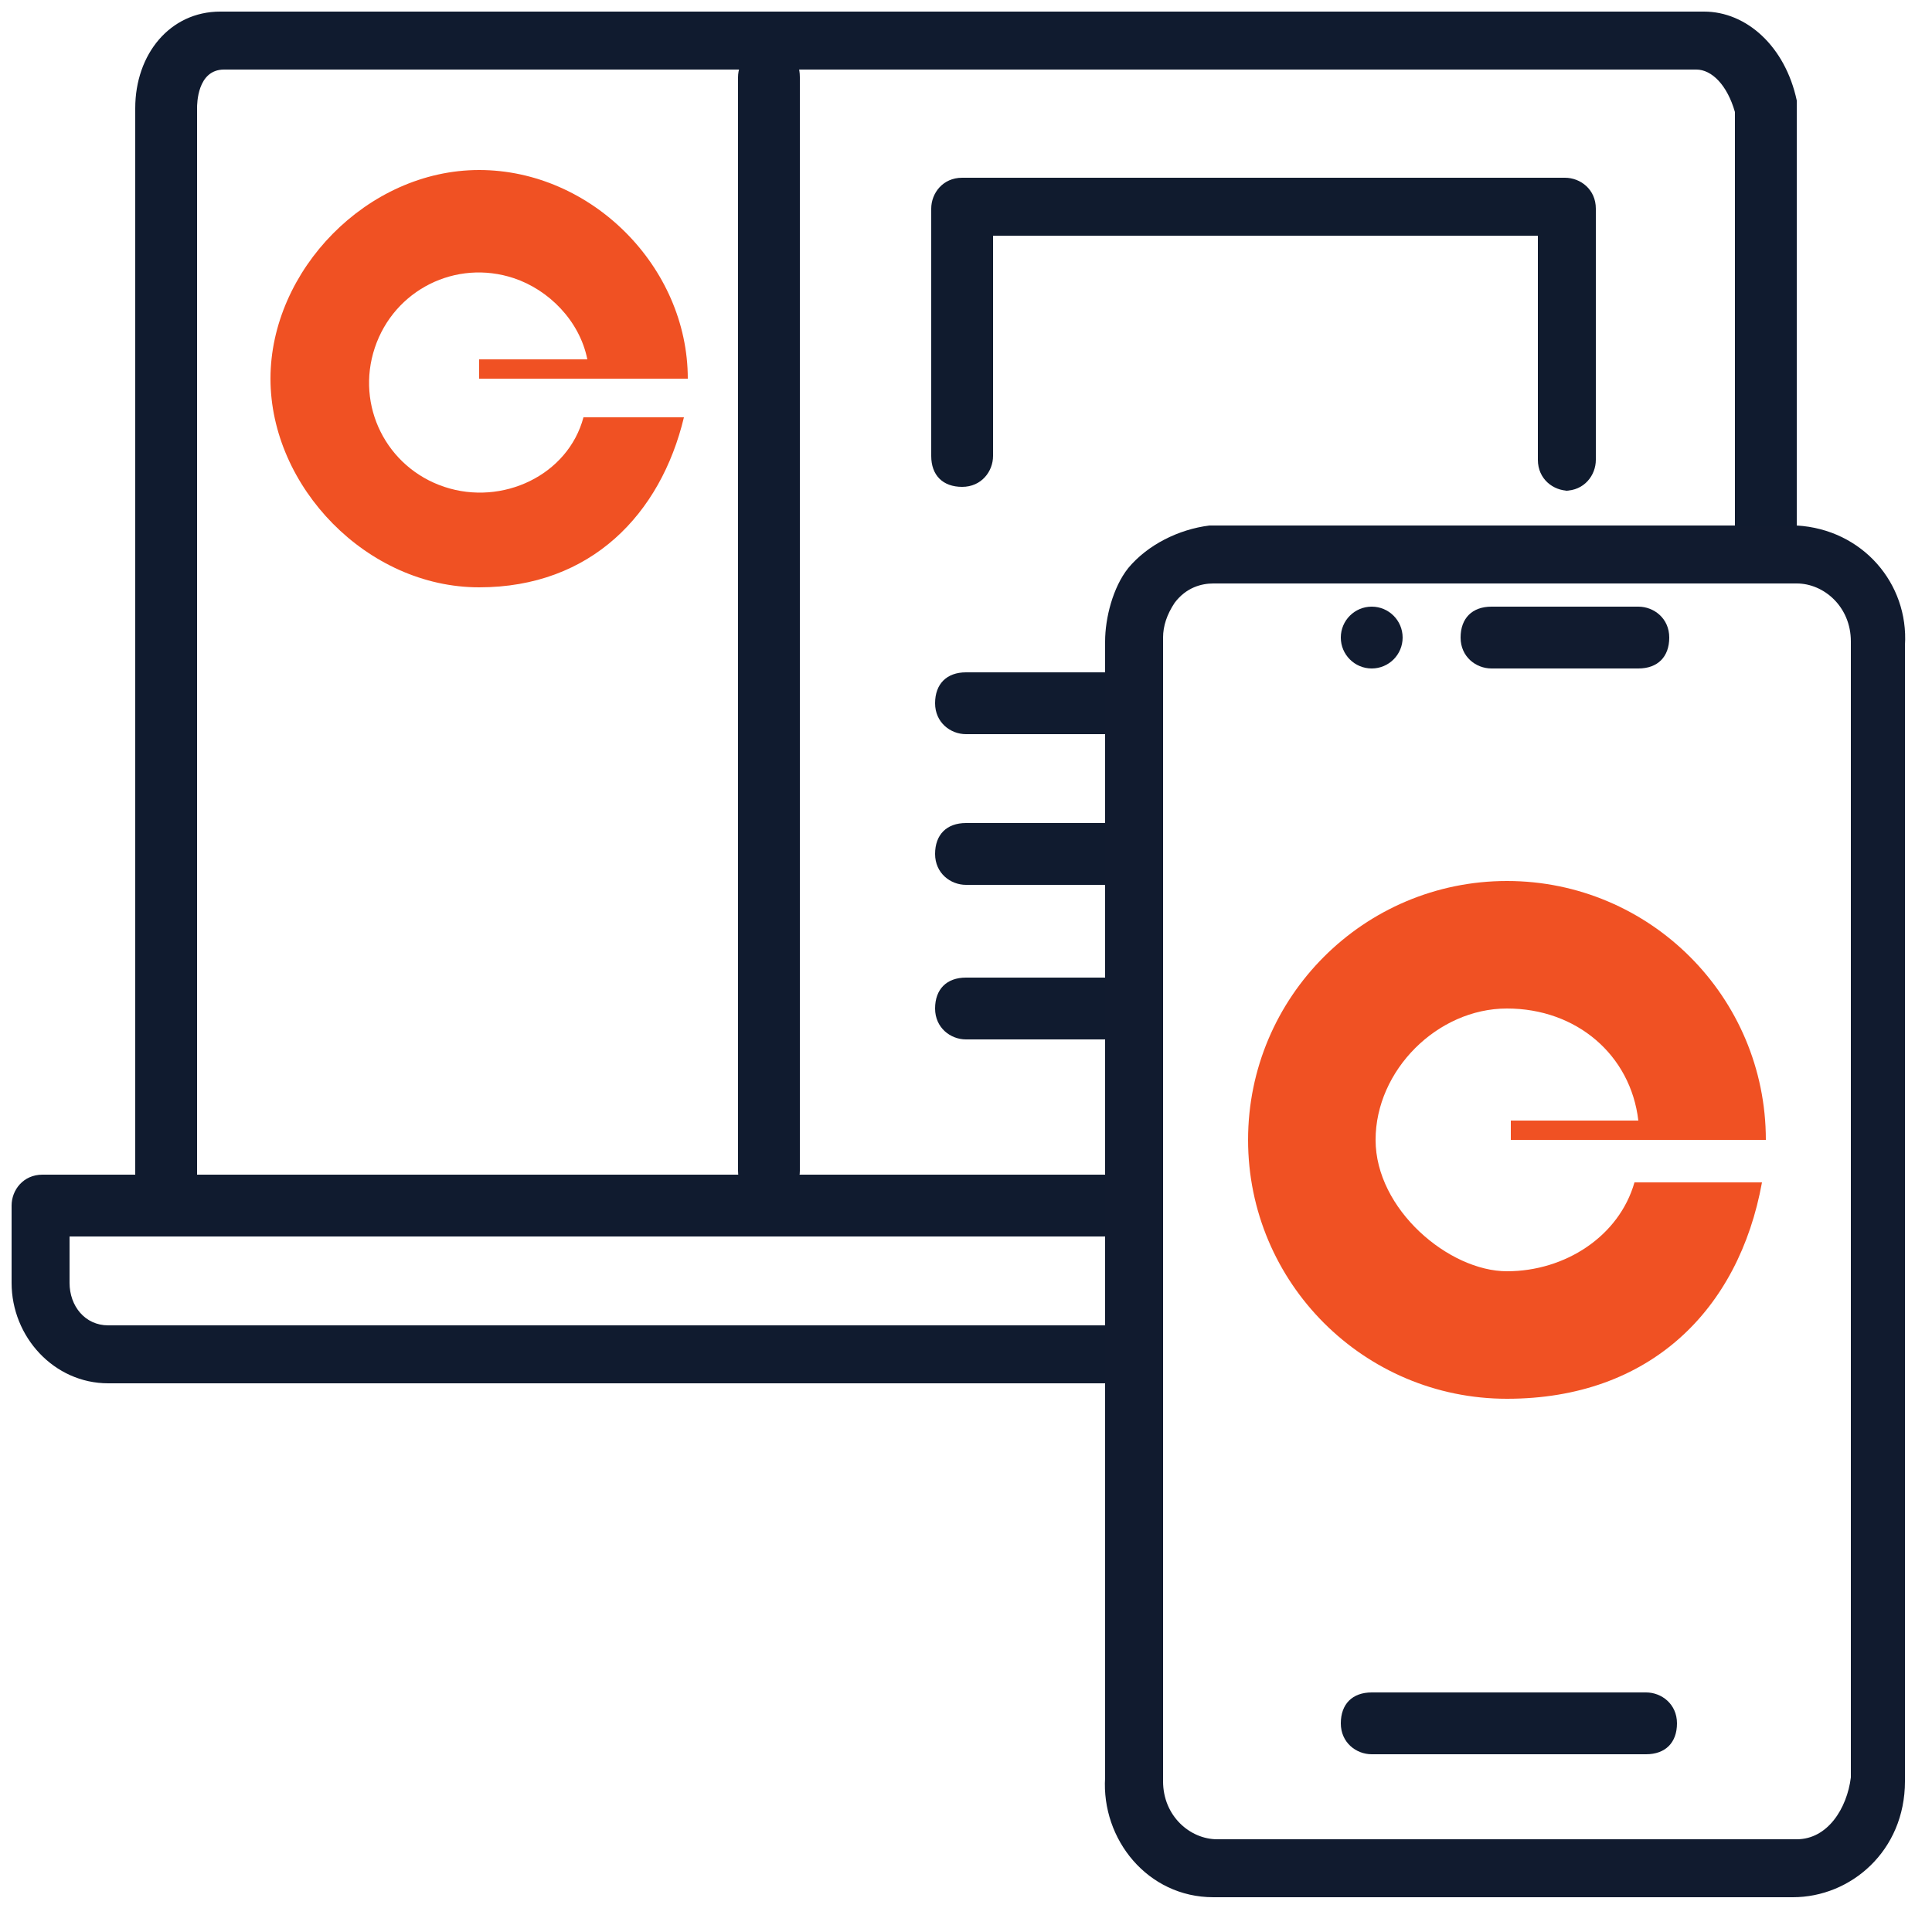
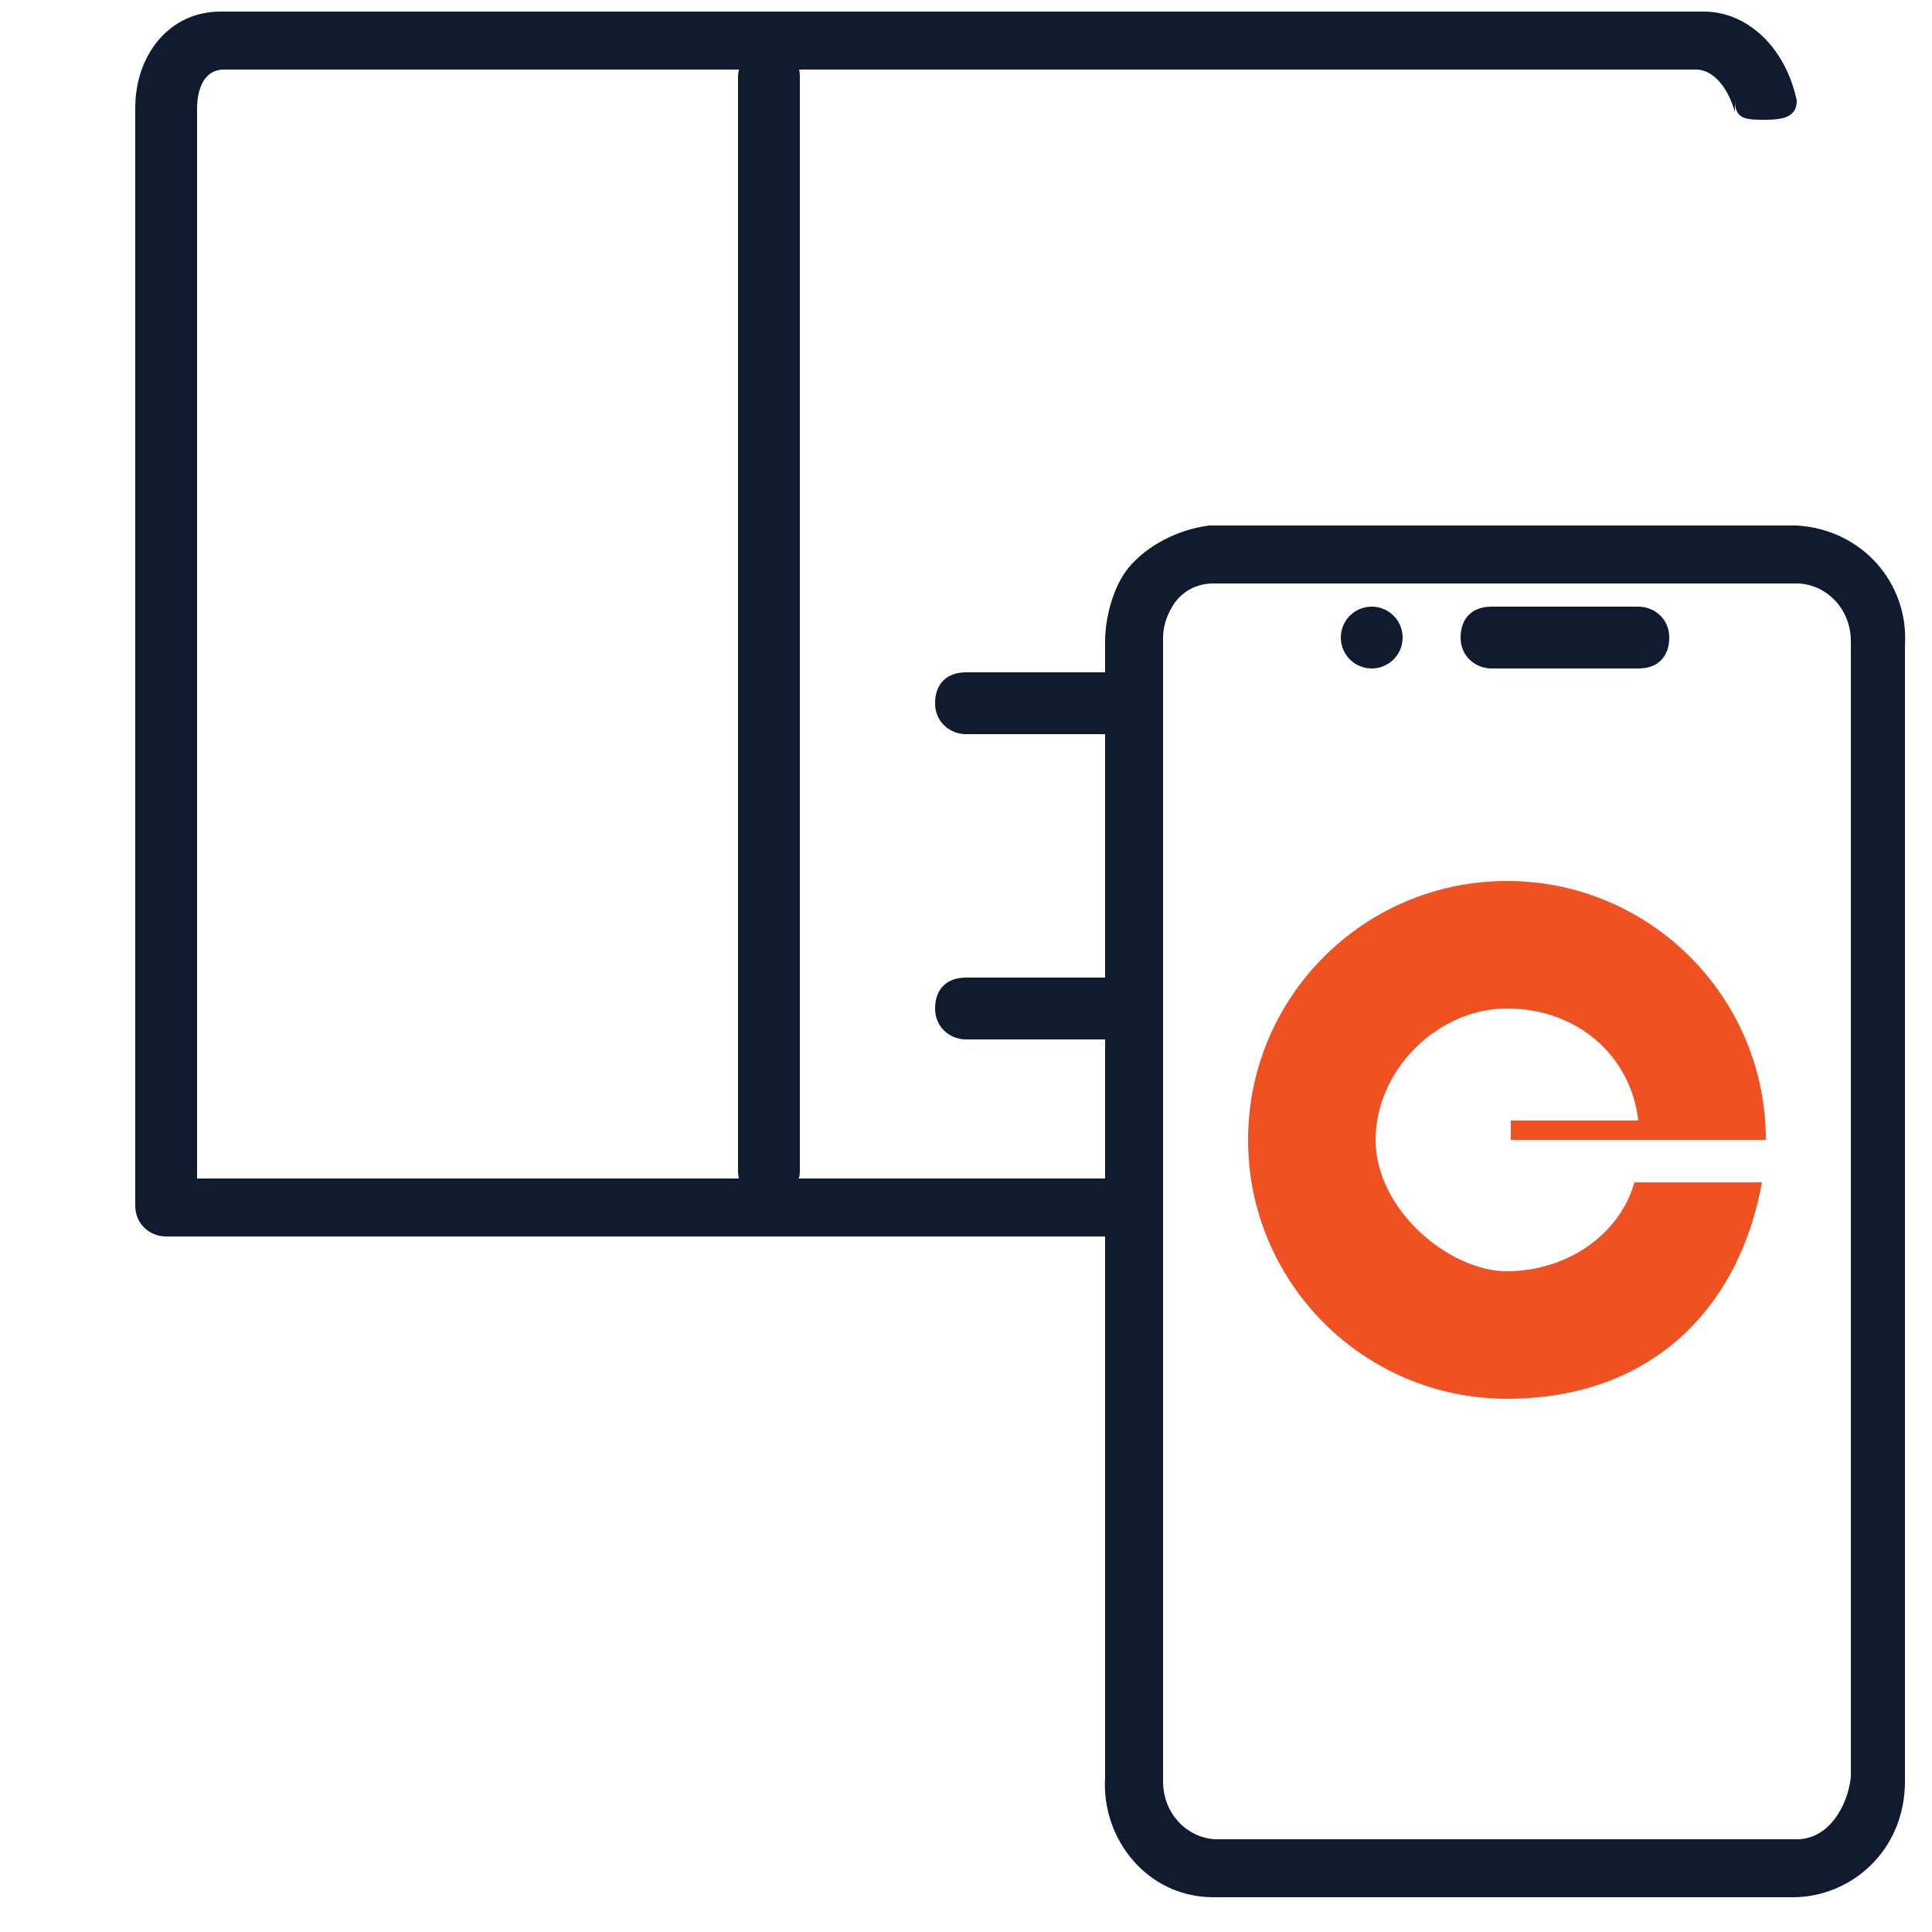
<svg xmlns="http://www.w3.org/2000/svg" id="Layer_1" version="1.1" viewBox="0 0 50 50">
  <defs>
    <style>
      .st0 {
        fill: #f05123;
      }

      .st1 {
        fill: #111b2f;
      }

      .st2 {
        fill: #101b2e;
      }

      .st3 {
        fill: #101b2f;
      }
    </style>
  </defs>
-   <path class="st3" d="M29,35.8H2.8c-1.4,0-2.5-1.2-2.5-2.6v-2c0-.4.3-.8.8-.8h28.3c.4,0,.6.6.5.8-.3.4,0,.8-.5.8H1.8v1.2c0,.6.4,1.1,1,1.1h26.3c.4,0,.8.3.8.8s0,.7-.5.7c0,0-.4,0-.4,0Z" />
-   <path class="st3" d="M29.3,32H4.3c-.4,0-.8-.3-.8-.8V2.8c0-1.4.9-2.5,2.2-2.5h38.4c1.1,0,2.1.9,2.4,2.3v11.5c0,.4-.3.5-.8.5s-.8,0-.8-.5V2.9c-.2-.7-.6-1.1-1-1.1H5.8c-.7,0-.7.9-.7,1v27.7h24.2c.4,0,.4.3.4.8s0,.8-.4.8h0Z" />
-   <path class="st3" d="M42.6,45.4h-7.1c-.4,0-.8-.3-.8-.8s.3-.8.8-.8h7.1c.4,0,.8.3.8.8s-.3.8-.8.8Z" />
+   <path class="st3" d="M29.3,32H4.3c-.4,0-.8-.3-.8-.8V2.8c0-1.4.9-2.5,2.2-2.5h38.4c1.1,0,2.1.9,2.4,2.3c0,.4-.3.5-.8.5s-.8,0-.8-.5V2.9c-.2-.7-.6-1.1-1-1.1H5.8c-.7,0-.7.9-.7,1v27.7h24.2c.4,0,.4.3.4.8s0,.8-.4.8h0Z" />
  <path class="st0" d="M39,29.5h6.7c0-3.7-3-6.7-6.7-6.7s-6.7,3-6.7,6.7,3,6.7,6.7,6.7,6-2.3,6.6-5.6h-3.3c-.4,1.4-1.8,2.3-3.3,2.3s-3.4-1.6-3.4-3.4,1.6-3.4,3.4-3.4,3.2,1.2,3.4,2.9h-3.3v.5h-.1Z" />
-   <path class="st2" d="M40.6,12.7c-.4,0-.8-.3-.8-.8v-5.8h-14.1v5.7c0,.4-.3.8-.8.8s-.8-.3-.8-.8v-6.4c0-.4.3-.8.8-.8h15.6c.4,0,.8.3.8.8v6.5c0,.4-.3.8-.8.8h0Z" />
  <path class="st3" d="M28.6,19h-3.6c-.4,0-.8-.3-.8-.8s.3-.8.8-.8h3.6c.4,0,.8.3.8.8s-.3.8-.8.8Z" />
-   <path class="st3" d="M28.9,22.9h-3.9c-.4,0-.8-.3-.8-.8s.3-.8.8-.8h3.9c.4,0,.8.3.8.8s-.3.8-.8.8Z" />
  <path class="st3" d="M28.6,26.9h-3.6c-.4,0-.8-.3-.8-.8s.3-.8.8-.8h3.6c.4,0,.8.3.8.8s-.3.8-.8.8Z" />
-   <path id="Path_692" class="st0" d="M12.4,9.8h5.4c0-2.9-2.5-5.4-5.4-5.4s-5.4,2.6-5.4,5.4,2.5,5.4,5.4,5.4,4.7-1.9,5.3-4.4h-2.6c-.4,1.5-2.1,2.3-3.6,1.8s-2.3-2.1-1.8-3.6,2.1-2.3,3.6-1.8c.9.3,1.7,1.1,1.9,2.1h-2.8c0-.1,0,.4,0,.4h0Z" />
  <path class="st3" d="M19.9,31.1c-.4,0-.8-.3-.8-.8V2c0-.4.3-.8.8-.8s.8.3.8.8v28.3c0,.4-.3.8-.8.8Z" />
  <path class="st1" d="M42.4,17.3h-3.8c-.4,0-.8-.3-.8-.8s.3-.8.8-.8h3.8c.4,0,.8.3.8.8s-.3.8-.8.8Z" />
  <path class="st1" d="M46.4,49.1h-15c-1.7,0-2.9-1.5-2.8-3.1v-29.4c0-.6.2-1.4.6-1.9.5-.6,1.3-1,2.1-1.1h15.2c1.7.1,2.9,1.5,2.8,3.1v29.4c0,1.8-1.4,3-2.9,3ZM46.5,15.1h-15.1c-.3,0-.7.1-1,.5-.2.3-.3.6-.3.9v29.6c0,.9.7,1.5,1.4,1.5h15c.8,0,1.3-.8,1.4-1.6v-29.4c0-.9-.7-1.5-1.4-1.5h0Z" />
  <circle class="st1" cx="35.5" cy="16.5" r=".8" />
</svg>